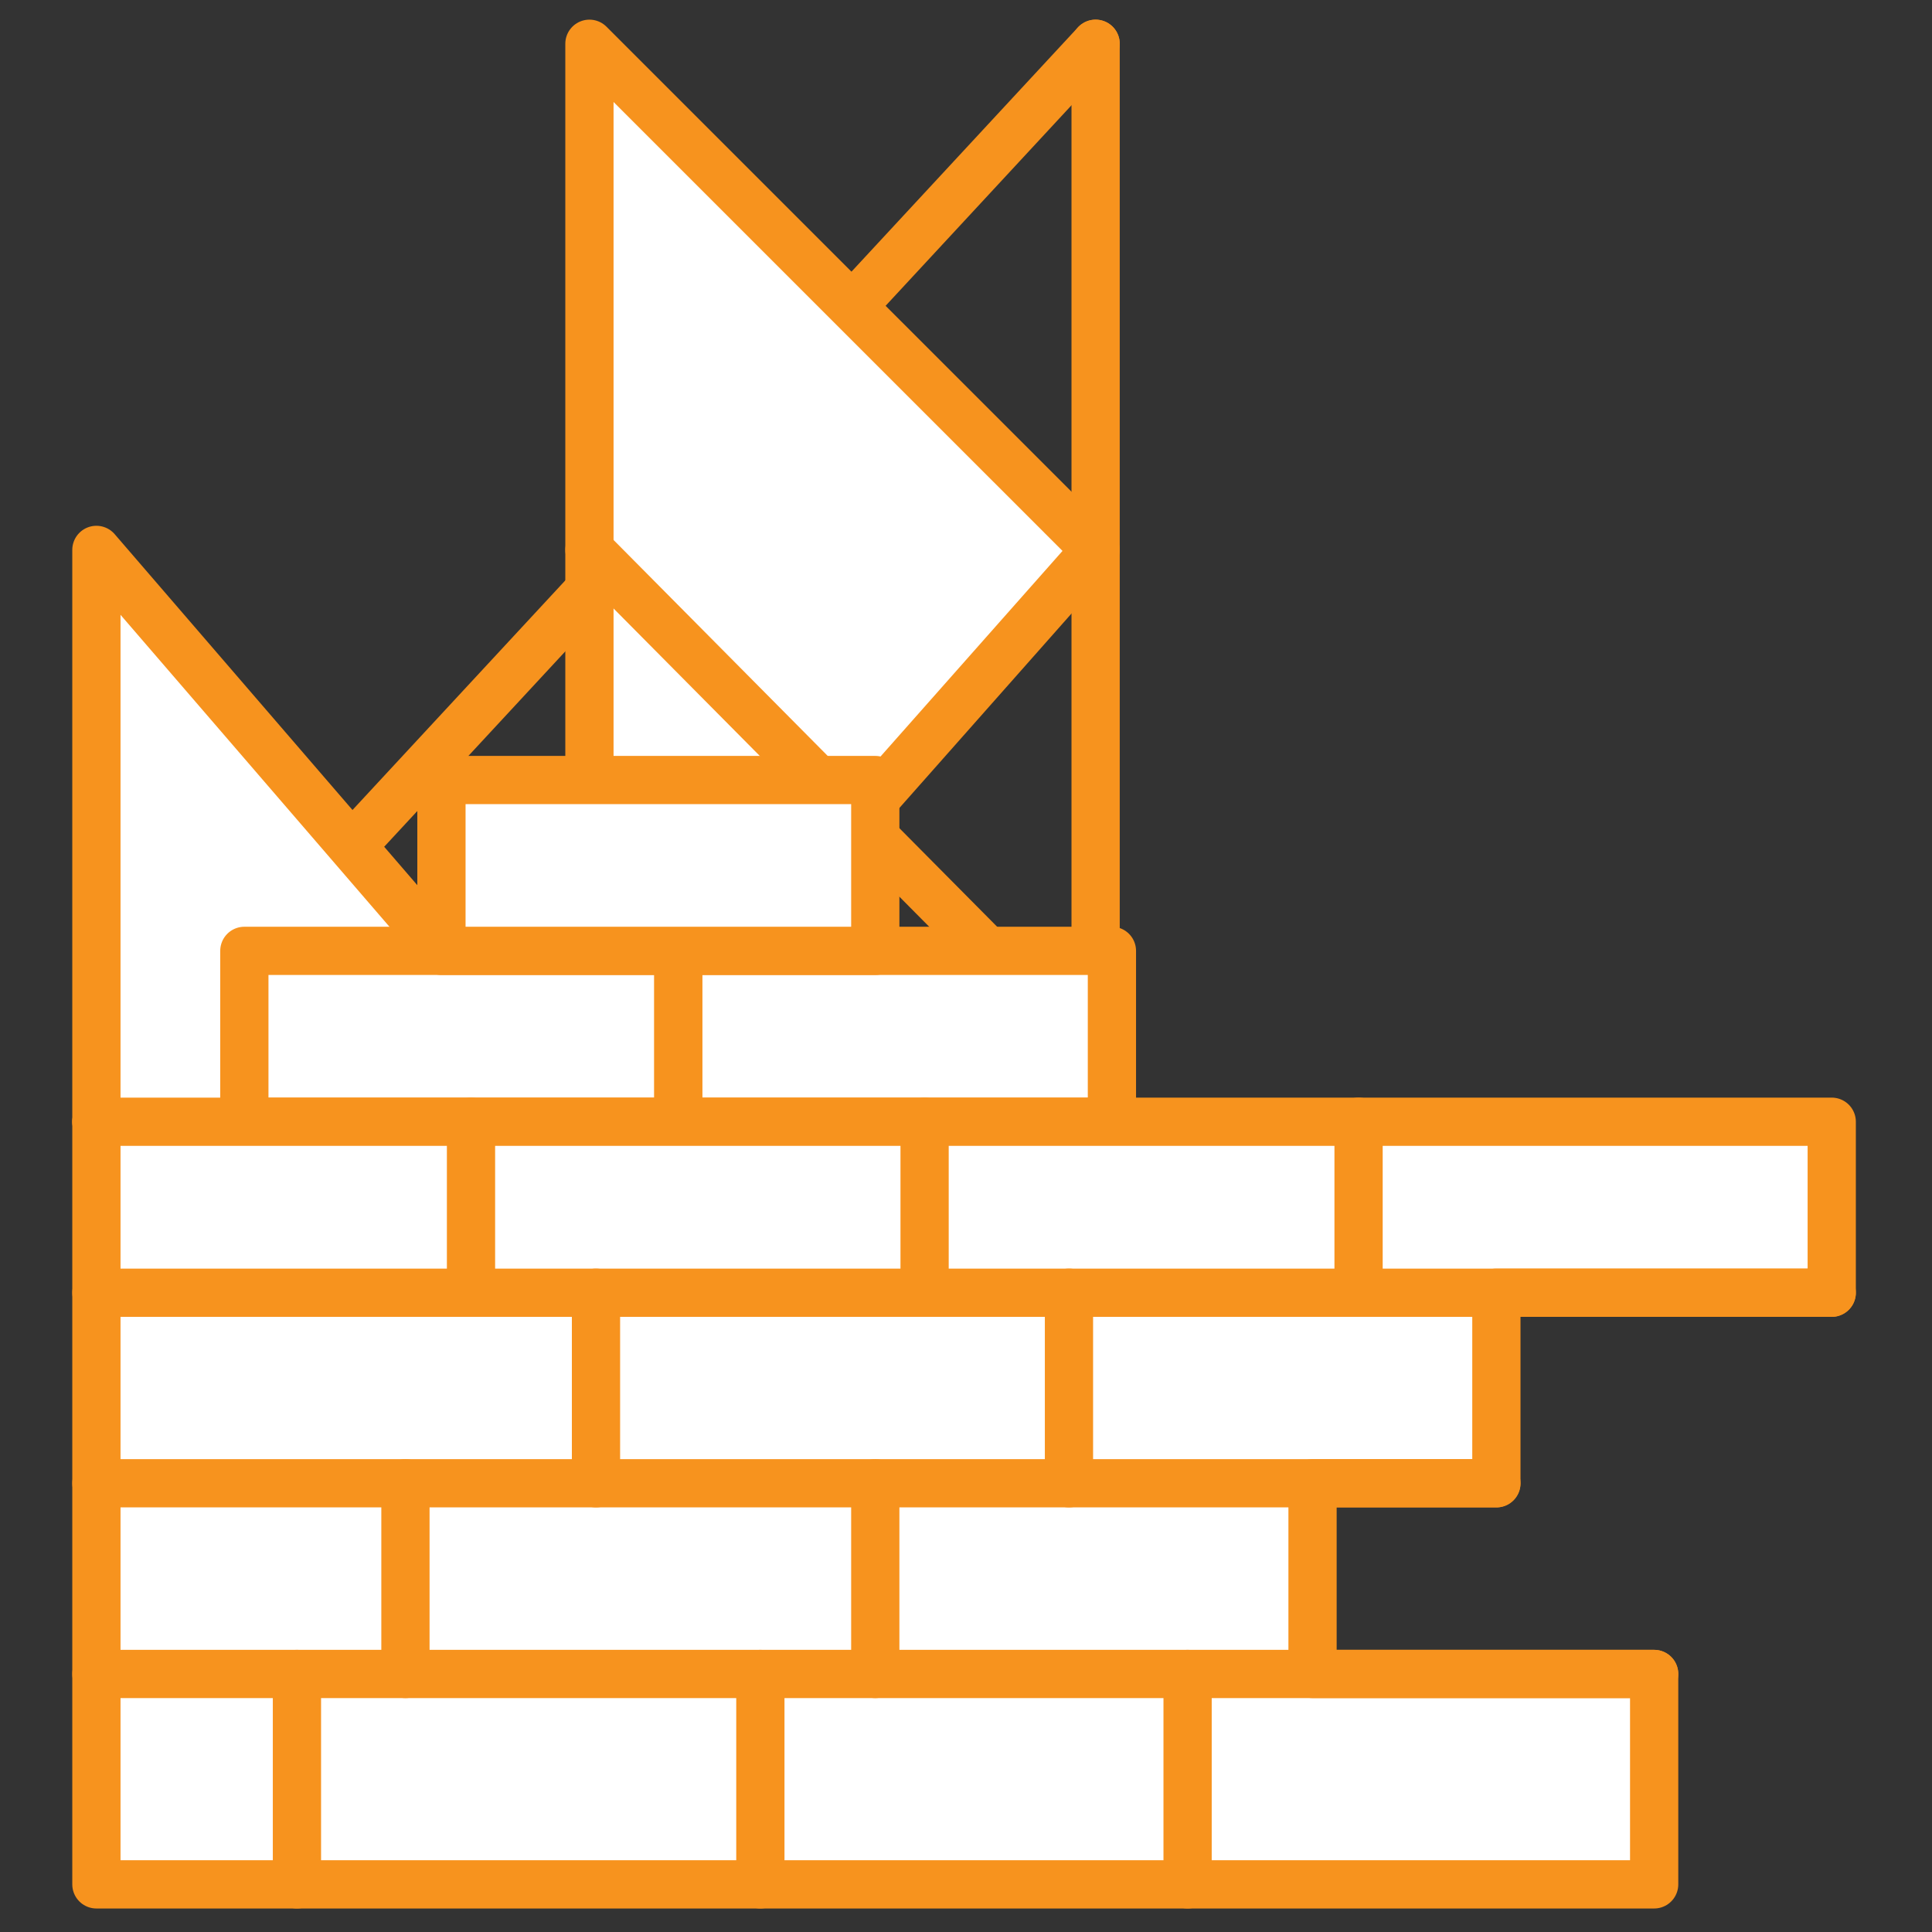
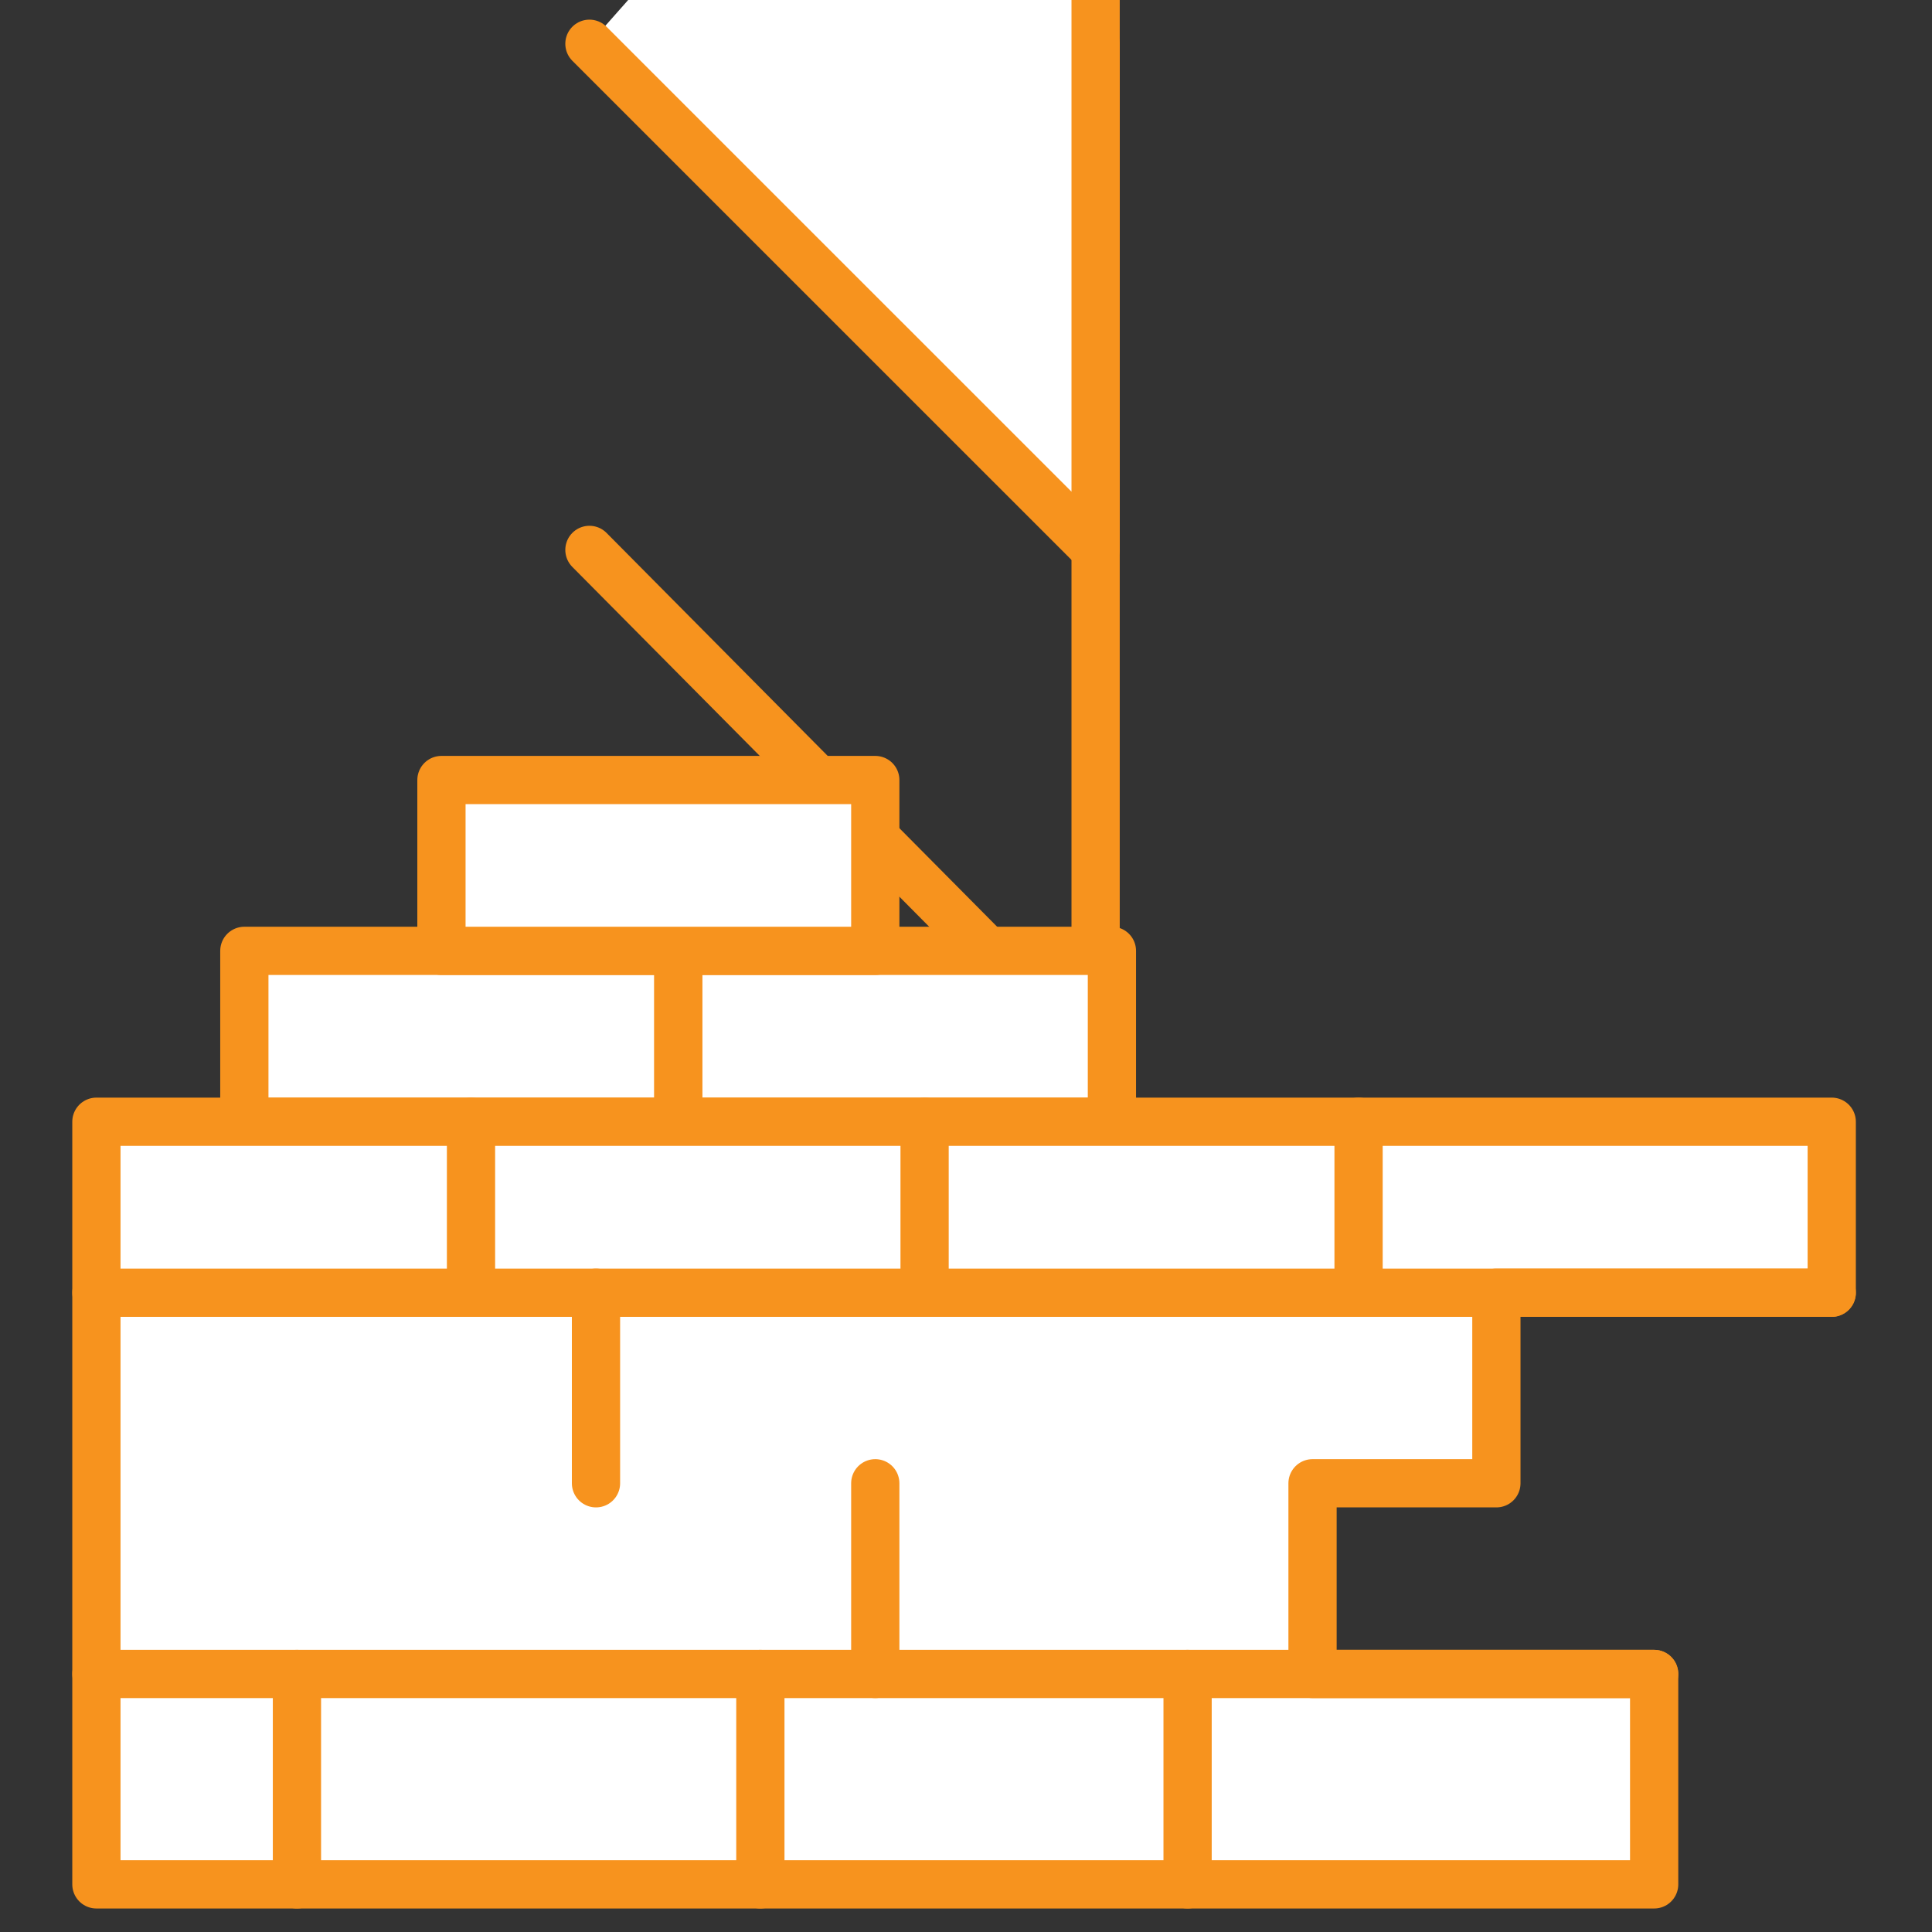
<svg xmlns="http://www.w3.org/2000/svg" width="100%" height="100%" viewBox="0 0 167 167" version="1.1" xml:space="preserve" style="fill-rule:evenodd;clip-rule:evenodd;stroke-linecap:round;stroke-linejoin:round;stroke-miterlimit:10;">
  <rect x="0" y="0" width="167" height="167" fill="#333333" stroke="none" />
  <g>
    <g>
      <path d="M94.704,3.783l0,93.18" style="fill:none;fill-rule:nonzero;stroke:#f7931e;stroke-width:4.17px;" />
-       <path d="M94.704,3.783l-86.371,93.18" style="fill:none;fill-rule:nonzero;stroke:#f7931e;stroke-width:4.17px;" />
-       <path d="M50.95,3.783l43.754,43.75l-43.754,49.43l-0,-93.18" style="fill:#fff;fill-rule:nonzero;stroke:#f7931e;stroke-width:4.17px;" />
+       <path d="M50.95,3.783l43.754,43.75l-0,-93.18" style="fill:#fff;fill-rule:nonzero;stroke:#f7931e;stroke-width:4.17px;" />
      <path d="M94.704,91.65l-43.754,-44.117" style="fill:none;fill-rule:nonzero;stroke:#f7931e;stroke-width:4.17px;" />
-       <path d="M50.95,96.963l-42.617,-49.43l0,49.429" style="fill:#fff;fill-rule:nonzero;stroke:#f7931e;stroke-width:4.17px;" />
    </g>
    <rect x="58.621" y="82.192" width="37.492" height="14.771" style="fill:#fff;stroke:#f7931e;stroke-width:4.17px;" />
    <rect x="21.121" y="82.192" width="37.5" height="14.771" style="fill:#fff;stroke:#f7931e;stroke-width:4.17px;" />
    <rect x="38.158" y="67.425" width="37.5" height="14.767" style="fill:#fff;stroke:#f7931e;stroke-width:4.17px;" />
    <path d="M8.333,96.963l150,-0.001l0,14.78l-28.987,-0l-0,16.471l-15.892,-0l0,16.483l29.529,-0l0,18.187l-134.65,0l0,-65.921Z" style="fill:#fff;fill-rule:nonzero;stroke:#f7931e;stroke-width:4.17px;" />
    <g>
      <path d="M158.333,111.742l-150,-0" style="fill:none;fill-rule:nonzero;stroke:#f7931e;stroke-width:4.17px;" />
-       <path d="M129.346,128.213l-121.013,-0" style="fill:none;fill-rule:nonzero;stroke:#f7931e;stroke-width:4.17px;" />
      <path d="M142.983,144.696l-134.65,-0" style="fill:none;fill-rule:nonzero;stroke:#f7931e;stroke-width:4.17px;" />
      <path d="M25.667,162.883l-0,-18.187" style="fill:none;fill-rule:nonzero;stroke:#f7931e;stroke-width:4.17px;" />
      <path d="M65.725,162.883l0,-18.187" style="fill:none;fill-rule:nonzero;stroke:#f7931e;stroke-width:4.17px;" />
      <path d="M102.654,162.883l0,-18.187" style="fill:none;fill-rule:nonzero;stroke:#f7931e;stroke-width:4.17px;" />
      <path d="M75.658,128.213l0,16.483" style="fill:none;fill-rule:nonzero;stroke:#f7931e;stroke-width:4.17px;" />
-       <path d="M35.046,128.213l-0,16.483" style="fill:none;fill-rule:nonzero;stroke:#f7931e;stroke-width:4.17px;" />
      <path d="M51.517,111.742l-0,16.471" style="fill:none;fill-rule:nonzero;stroke:#f7931e;stroke-width:4.17px;" />
-       <path d="M92.4,111.742l0,16.471" style="fill:none;fill-rule:nonzero;stroke:#f7931e;stroke-width:4.17px;" />
      <path d="M117.433,96.963l0,14.779" style="fill:none;fill-rule:nonzero;stroke:#f7931e;stroke-width:4.17px;" />
      <path d="M79.921,96.963l-0,14.779" style="fill:none;fill-rule:nonzero;stroke:#f7931e;stroke-width:4.17px;" />
      <path d="M40.713,96.963l-0,14.779" style="fill:none;fill-rule:nonzero;stroke:#f7931e;stroke-width:4.17px;" />
    </g>
  </g>
</svg>